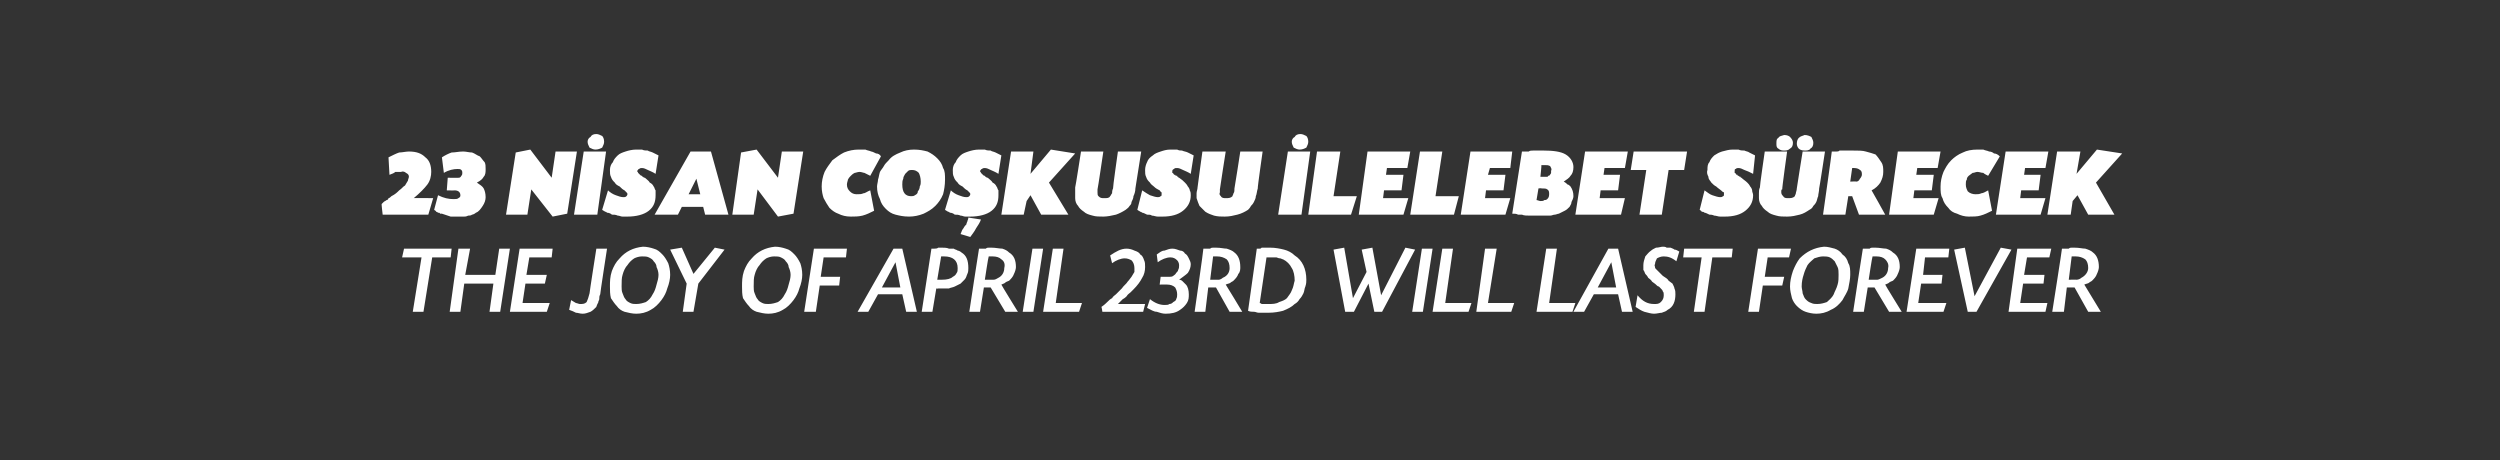
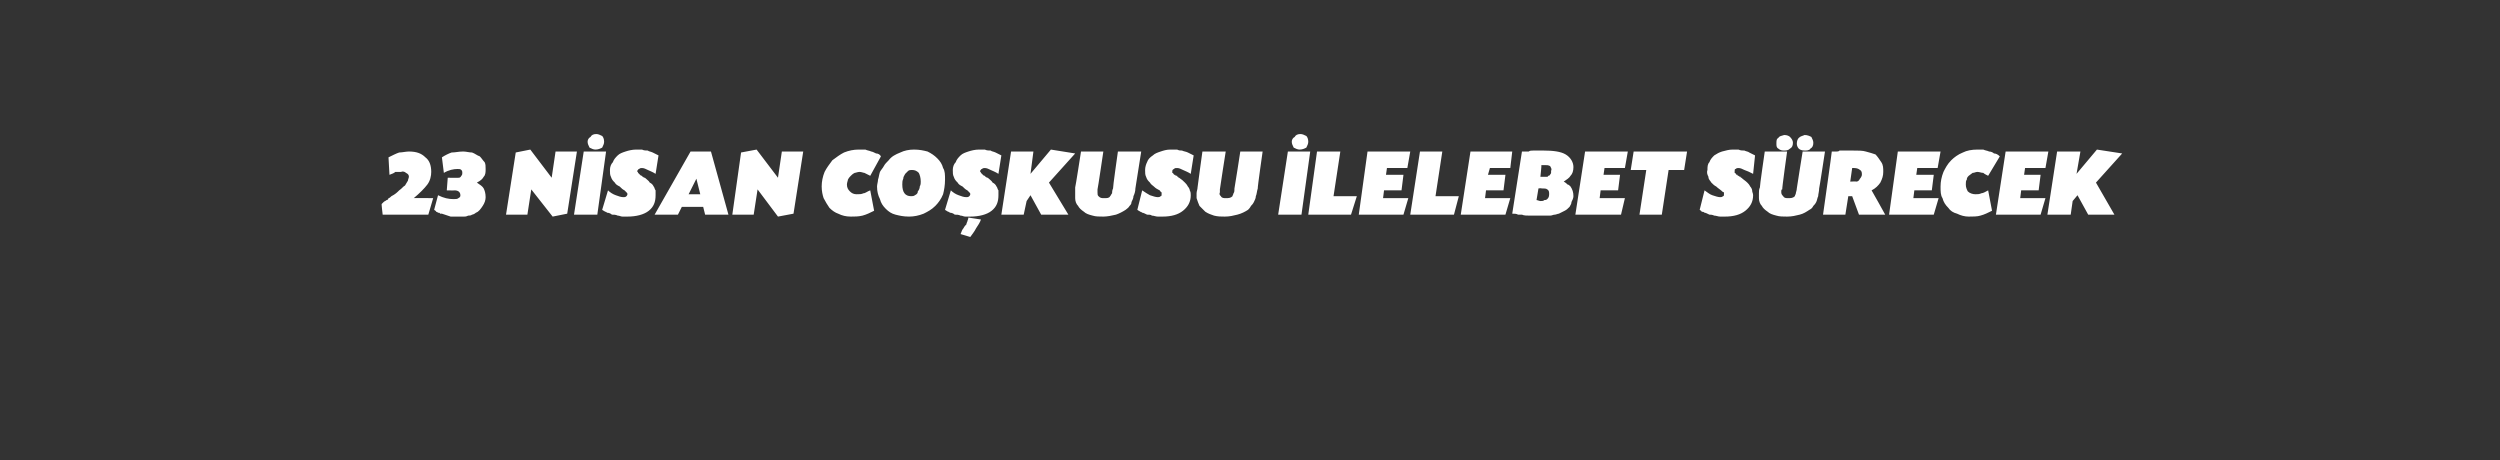
<svg xmlns="http://www.w3.org/2000/svg" version="1.1" width="257.4px" height="47.4px" viewBox="0 0 257.4 47.4">
  <rect x="0" y="0" width="257.4" height="47.4" fill="#333333" stroke="none" />
  <desc>23 NİSAN COŞKUSU İLELEBET SÜRECEK THE JOY OF APRIL 23RD WILL LAST forever</desc>
  <defs />
  <g id="Polygon165105">
-     <path d="M 43.6 32.1 L 42.5 32.1 L 43.4 26.5 L 41.4 26.5 L 41.6 25.6 L 46.5 25.6 L 46.4 26.5 L 44.5 26.5 L 43.6 32.1 Z M 51 28.3 L 51.4 25.6 L 52.5 25.6 L 51.5 32.1 L 50.4 32.1 L 50.8 29.2 L 47.8 29.2 L 47.4 32.1 L 46.3 32.1 L 47.2 25.6 L 48.4 25.6 L 47.9 28.3 L 51 28.3 Z M 54.2 28.3 L 56.3 28.3 L 56.1 29.2 L 54.1 29.2 L 53.8 31.2 L 56.6 31.2 L 56.3 32.1 L 52.5 32.1 L 53.5 25.6 L 56.9 25.6 L 56.8 26.5 L 54.5 26.5 L 54.2 28.3 Z M 61.8 30.3 C 61.7 30.5 61.7 30.6 61.7 30.8 C 61.7 30.9 61.6 31 61.6 31.1 C 61.6 31.2 61.5 31.3 61.5 31.3 C 61.5 31.4 61.4 31.5 61.4 31.6 C 61.2 31.8 61 32 60.8 32.1 C 60.5 32.2 60.3 32.3 60 32.3 C 59.7 32.3 59.5 32.2 59.3 32.2 C 59.1 32.1 58.9 32 58.6 31.9 C 58.6 31.9 58.8 30.9 58.8 30.9 C 59 31 59.1 31.1 59.3 31.2 C 59.4 31.2 59.6 31.3 59.7 31.3 C 60 31.3 60.2 31.3 60.4 31.1 C 60.5 30.9 60.6 30.6 60.7 30.2 C 60.68 30.19 61.4 25.6 61.4 25.6 L 62.5 25.6 C 62.5 25.6 61.77 30.32 61.8 30.3 Z M 63.8 26.6 C 64.4 25.9 65.2 25.5 66.2 25.4 C 66.6 25.4 67 25.5 67.3 25.6 C 67.7 25.7 67.9 25.9 68.2 26.2 C 68.4 26.4 68.6 26.7 68.8 27.1 C 68.9 27.4 69 27.8 69 28.3 C 69 28.7 68.9 29.2 68.7 29.7 C 68.6 30.1 68.4 30.5 68.1 30.9 C 67.8 31.3 67.4 31.7 67 31.9 C 66.5 32.2 66 32.3 65.5 32.3 C 65.1 32.3 64.7 32.2 64.3 32.1 C 64 32 63.7 31.8 63.5 31.5 C 63.3 31.3 63.1 31 62.9 30.7 C 62.8 30.3 62.8 29.9 62.8 29.5 C 62.8 29 62.8 28.5 63 27.9 C 63.2 27.4 63.4 27 63.8 26.6 C 63.8 26.6 63.8 26.6 63.8 26.6 Z M 66.1 26.4 C 65.8 26.4 65.5 26.5 65.3 26.6 C 65 26.8 64.8 27 64.6 27.3 C 64.4 27.5 64.2 27.9 64.1 28.3 C 64 28.6 64 29 64 29.5 C 64 29.7 64 30 64.1 30.2 C 64.2 30.5 64.3 30.7 64.4 30.8 C 64.5 31 64.7 31.1 64.9 31.2 C 65.1 31.3 65.3 31.3 65.5 31.3 C 65.9 31.3 66.2 31.2 66.5 31.1 C 66.8 30.9 67 30.7 67.2 30.3 C 67.4 30 67.5 29.7 67.6 29.3 C 67.7 29 67.8 28.6 67.8 28.3 C 67.8 28 67.7 27.7 67.6 27.5 C 67.6 27.3 67.5 27.1 67.3 26.9 C 67.2 26.7 67 26.6 66.8 26.5 C 66.6 26.4 66.4 26.4 66.1 26.4 Z M 73.6 25.5 L 74.6 25.7 L 71.9 29.2 L 71.4 32.1 L 70.3 32.1 L 70.7 29.2 L 69 25.7 L 70.2 25.5 L 71.4 28.2 L 73.6 25.5 Z M 77.4 26.6 C 78 25.9 78.8 25.5 79.8 25.4 C 80.2 25.4 80.6 25.5 80.9 25.6 C 81.3 25.7 81.5 25.9 81.8 26.2 C 82 26.4 82.2 26.7 82.4 27.1 C 82.5 27.4 82.6 27.8 82.6 28.3 C 82.6 28.7 82.5 29.2 82.3 29.7 C 82.2 30.1 82 30.5 81.7 30.9 C 81.4 31.3 81 31.7 80.6 31.9 C 80.1 32.2 79.6 32.3 79.1 32.3 C 78.7 32.3 78.3 32.2 77.9 32.1 C 77.6 32 77.3 31.8 77.1 31.5 C 76.9 31.3 76.7 31 76.5 30.7 C 76.4 30.3 76.4 29.9 76.4 29.5 C 76.4 29 76.4 28.5 76.6 27.9 C 76.8 27.4 77 27 77.4 26.6 C 77.4 26.6 77.4 26.6 77.4 26.6 Z M 79.7 26.4 C 79.4 26.4 79.1 26.5 78.9 26.6 C 78.6 26.8 78.4 27 78.2 27.3 C 78 27.5 77.8 27.9 77.7 28.3 C 77.6 28.6 77.6 29 77.6 29.5 C 77.6 29.7 77.6 30 77.7 30.2 C 77.8 30.5 77.9 30.7 78 30.8 C 78.1 31 78.3 31.1 78.5 31.2 C 78.7 31.3 78.9 31.3 79.1 31.3 C 79.5 31.3 79.8 31.2 80.1 31.1 C 80.4 30.9 80.6 30.7 80.8 30.3 C 81 30 81.1 29.7 81.2 29.3 C 81.3 29 81.4 28.6 81.4 28.3 C 81.4 28 81.3 27.7 81.2 27.5 C 81.2 27.3 81.1 27.1 80.9 26.9 C 80.8 26.7 80.6 26.6 80.4 26.5 C 80.2 26.4 80 26.4 79.7 26.4 Z M 84.5 28.5 L 86.5 28.5 L 86.4 29.4 L 84.4 29.4 L 84 32.1 L 82.8 32.1 L 83.8 25.6 L 87.2 25.6 L 87.1 26.5 L 84.8 26.5 L 84.5 28.5 Z M 90.4 30.3 L 89.4 32.1 L 88.3 32.1 L 92 25.6 L 92.9 25.6 L 94.4 32.1 L 93.3 32.1 L 92.9 30.3 L 90.4 30.3 Z M 92.2 27 L 90.8 29.6 L 92.7 29.6 L 92.2 27 Z M 95.9 25.6 C 96 25.6 96.1 25.6 96.2 25.6 C 96.3 25.6 96.5 25.6 96.6 25.5 C 96.8 25.5 96.9 25.5 97 25.5 C 97.2 25.5 97.5 25.5 97.7 25.6 C 97.9 25.6 98 25.6 98.2 25.6 C 98.3 25.7 98.5 25.7 98.6 25.8 C 98.7 25.8 98.9 25.9 99 26 C 99.5 26.3 99.7 26.8 99.7 27.6 C 99.7 27.8 99.7 28 99.6 28.2 C 99.5 28.4 99.5 28.6 99.3 28.8 C 99.2 28.9 99 29.1 98.9 29.2 C 98.7 29.3 98.5 29.4 98.3 29.5 C 98.1 29.6 97.9 29.6 97.7 29.7 C 97.5 29.7 97.3 29.7 97.1 29.7 C 97.1 29.7 97 29.7 96.9 29.7 C 96.8 29.7 96.7 29.7 96.6 29.7 C 96.57 29.74 96.4 29.7 96.4 29.7 L 96 32.1 L 94.9 32.1 C 94.9 32.1 95.9 25.61 95.9 25.6 Z M 96.5 28.8 C 96.6 28.8 96.6 28.8 96.7 28.8 C 96.7 28.8 96.7 28.8 96.8 28.8 C 96.8 28.8 96.8 28.8 96.9 28.8 C 96.9 28.8 97 28.8 97 28.8 C 97.5 28.8 97.9 28.7 98.1 28.5 C 98.3 28.4 98.4 28.3 98.5 28.1 C 98.6 28 98.6 27.8 98.6 27.6 C 98.6 26.8 98.1 26.4 97.2 26.4 C 97.2 26.4 97.1 26.4 97.1 26.4 C 97 26.4 96.9 26.4 96.9 26.4 C 96.9 26.4 96.5 28.8 96.5 28.8 Z M 100.8 25.6 C 100.9 25.6 101 25.6 101.2 25.6 C 101.3 25.6 101.4 25.6 101.5 25.6 C 101.6 25.5 101.7 25.5 101.8 25.5 C 101.9 25.5 102 25.5 102.1 25.5 C 102.5 25.5 102.9 25.6 103.2 25.6 C 103.5 25.7 103.7 25.8 103.9 26 C 104.4 26.3 104.6 26.8 104.6 27.5 C 104.6 27.7 104.5 28 104.4 28.2 C 104.3 28.5 104.1 28.7 103.9 28.9 C 103.7 29 103.6 29 103.5 29.1 C 103.4 29.2 103.3 29.2 103.1 29.3 C 103.07 29.3 104.8 32.1 104.8 32.1 L 103.5 32.1 L 102 29.6 L 101.3 29.6 L 100.9 32.1 L 99.8 32.1 C 99.8 32.1 100.78 25.61 100.8 25.6 Z M 101.4 28.8 C 101.4 28.8 102.3 28.79 102.3 28.8 C 102.5 28.8 102.6 28.7 102.8 28.6 C 103.2 28.4 103.4 28 103.4 27.6 C 103.5 27.2 103.4 26.9 103.1 26.7 C 102.9 26.5 102.6 26.4 102.2 26.4 C 102.1 26.4 102.1 26.4 102 26.4 C 101.9 26.4 101.8 26.4 101.8 26.4 C 101.76 26.4 101.4 28.8 101.4 28.8 Z M 106.4 32.1 L 105.3 32.1 L 106.3 25.6 L 107.4 25.6 L 106.4 32.1 Z M 108.7 31.2 L 111.4 31.2 L 111.1 32.1 L 107.4 32.1 L 108.4 25.6 L 109.5 25.6 L 108.7 31.2 Z M 117.7 32.1 L 113.5 32.1 C 113.5 32.1 113.43 31.6 113.4 31.6 C 113.7 31.4 113.9 31.2 114 31.1 C 114.2 30.9 114.3 30.8 114.5 30.7 C 114.6 30.5 114.8 30.4 114.9 30.3 C 115.1 30.1 115.3 29.9 115.5 29.7 C 115.7 29.4 116 29.2 116.1 29 C 116.3 28.8 116.4 28.6 116.5 28.5 C 116.6 28.3 116.7 28.2 116.8 28 C 116.8 27.9 116.8 27.7 116.8 27.6 C 116.8 27.3 116.7 27 116.5 26.8 C 116.3 26.7 116.1 26.6 115.8 26.6 C 115.4 26.6 114.9 26.8 114.5 27.1 C 114.5 27.1 114.3 26.3 114.3 26.3 C 114.9 25.9 115.4 25.6 116 25.6 C 116.3 25.6 116.6 25.7 116.8 25.8 C 117.1 25.9 117.3 26 117.4 26.2 C 117.6 26.3 117.7 26.5 117.8 26.8 C 117.9 27 117.9 27.2 117.9 27.5 C 117.9 27.9 117.8 28.3 117.6 28.6 C 117.4 29 117.1 29.4 116.7 29.8 C 116.6 29.9 116.5 30 116.4 30.1 C 116.3 30.2 116.1 30.3 116 30.5 C 115.9 30.6 115.8 30.7 115.6 30.8 C 115.4 31 115.3 31.1 115.1 31.3 C 115.05 31.3 117.9 31.3 117.9 31.3 L 117.7 32.1 Z M 120.4 28.5 C 120.5 28.5 120.7 28.5 120.8 28.4 C 120.9 28.3 121 28.3 121.1 28.1 C 121.2 28 121.3 27.9 121.3 27.8 C 121.4 27.6 121.4 27.5 121.4 27.3 C 121.4 27.1 121.3 26.9 121.2 26.8 C 121 26.6 120.8 26.5 120.5 26.5 C 120.1 26.5 119.6 26.7 119.2 27 C 119.2 27 119.1 26.2 119.1 26.2 C 119.4 26 119.6 25.8 119.9 25.8 C 120.2 25.7 120.4 25.6 120.7 25.6 C 121 25.6 121.2 25.7 121.5 25.8 C 121.7 25.8 121.9 25.9 122 26.1 C 122.2 26.2 122.3 26.4 122.4 26.6 C 122.5 26.8 122.6 27 122.6 27.2 C 122.6 27.5 122.5 27.8 122.3 28.1 C 122.1 28.3 121.8 28.5 121.4 28.8 C 121.6 28.8 121.7 28.9 121.8 29 C 121.9 29.1 122 29.2 122.1 29.3 C 122.3 29.5 122.4 29.9 122.4 30.3 C 122.4 30.6 122.4 30.9 122.2 31.2 C 122 31.5 121.8 31.7 121.5 31.9 C 121.1 32.2 120.6 32.3 120 32.3 C 119.7 32.3 119.4 32.2 119.1 32.1 C 118.8 32.1 118.5 31.9 118.1 31.7 C 118.1 31.7 118.4 30.8 118.4 30.8 C 118.9 31.2 119.4 31.4 119.9 31.4 C 120.1 31.4 120.3 31.4 120.4 31.3 C 120.6 31.3 120.7 31.2 120.8 31.1 C 121 31 121.1 30.9 121.1 30.8 C 121.2 30.6 121.2 30.5 121.2 30.3 C 121.2 30 121.1 29.8 121 29.6 C 120.8 29.4 120.5 29.3 120.2 29.3 C 120.24 29.29 119.4 29.3 119.4 29.3 L 119.5 28.5 C 119.5 28.5 120.4 28.5 120.4 28.5 Z M 123.9 25.6 C 124.1 25.6 124.2 25.6 124.3 25.6 C 124.4 25.6 124.5 25.6 124.6 25.6 C 124.7 25.5 124.8 25.5 124.9 25.5 C 125 25.5 125.1 25.5 125.2 25.5 C 125.7 25.5 126 25.6 126.3 25.6 C 126.6 25.7 126.9 25.8 127.1 26 C 127.5 26.3 127.7 26.8 127.7 27.5 C 127.7 27.7 127.7 28 127.5 28.2 C 127.4 28.5 127.2 28.7 127 28.9 C 126.9 29 126.8 29 126.7 29.1 C 126.6 29.2 126.4 29.2 126.2 29.3 C 126.22 29.3 127.9 32.1 127.9 32.1 L 126.6 32.1 L 125.2 29.6 L 124.4 29.6 L 124.1 32.1 L 123 32.1 C 123 32.1 123.93 25.61 123.9 25.6 Z M 124.6 28.8 C 124.6 28.8 125.45 28.79 125.5 28.8 C 125.6 28.8 125.8 28.7 125.9 28.6 C 126.4 28.4 126.6 28 126.6 27.6 C 126.6 27.2 126.5 26.9 126.3 26.7 C 126 26.5 125.7 26.4 125.3 26.4 C 125.3 26.4 125.2 26.4 125.1 26.4 C 125.1 26.4 125 26.4 124.9 26.4 C 124.91 26.4 124.6 28.8 124.6 28.8 Z M 129.4 25.6 C 129.5 25.6 129.6 25.6 129.7 25.6 C 129.8 25.6 129.8 25.6 129.9 25.5 C 130 25.5 130.1 25.5 130.2 25.5 C 130.3 25.5 130.4 25.5 130.5 25.5 C 130.5 25.5 130.8 25.5 130.8 25.5 C 131.3 25.5 131.8 25.6 132.2 25.7 C 132.6 25.8 133 26 133.3 26.3 C 134.1 26.8 134.5 27.7 134.5 28.8 C 134.5 29 134.5 29.2 134.4 29.5 C 134.3 29.7 134.3 30 134.2 30.2 C 134.1 30.4 134 30.6 133.8 30.8 C 133.7 31 133.5 31.2 133.3 31.3 C 133 31.6 132.6 31.8 132.1 32 C 131.7 32.1 131.2 32.2 130.6 32.2 C 130.4 32.2 130.2 32.2 130 32.2 C 129.9 32.2 129.7 32.2 129.6 32.2 C 129.4 32.2 129.3 32.1 129.1 32.1 C 128.9 32.1 128.7 32.1 128.5 32 C 128.5 32 129.4 25.6 129.4 25.6 Z M 129.7 31.2 C 129.8 31.2 129.9 31.3 129.9 31.3 C 130 31.3 130.1 31.3 130.1 31.3 C 130.2 31.3 130.3 31.3 130.4 31.3 C 130.4 31.3 130.5 31.3 130.6 31.3 C 131 31.3 131.4 31.3 131.7 31.1 C 132 31 132.3 30.9 132.5 30.7 C 132.7 30.4 132.9 30.2 133 29.9 C 133.2 29.5 133.2 29.2 133.3 28.9 C 133.3 28.4 133.2 27.9 133 27.6 C 132.8 27.2 132.5 26.9 132.1 26.7 C 132 26.7 131.9 26.6 131.8 26.6 C 131.6 26.6 131.5 26.5 131.4 26.5 C 131.2 26.5 131.1 26.5 130.9 26.5 C 130.8 26.5 130.6 26.5 130.4 26.5 C 130.4 26.5 129.7 31.2 129.7 31.2 Z M 144.7 25.5 L 145.7 25.7 L 142.3 32.1 L 141.5 32.1 L 140.9 29.2 L 139.4 32.1 L 138.5 32.1 L 137.3 25.7 L 138.4 25.5 L 139.3 30.7 L 140.7 28 L 140.2 25.7 L 141.3 25.5 L 142.2 30.4 L 144.7 25.5 Z M 146.5 32.1 L 145.4 32.1 L 146.4 25.6 L 147.5 25.6 L 146.5 32.1 Z M 148.8 31.2 L 151.5 31.2 L 151.2 32.1 L 147.5 32.1 L 148.5 25.6 L 149.6 25.6 L 148.8 31.2 Z M 153.2 31.2 L 155.9 31.2 L 155.6 32.1 L 152 32.1 L 152.9 25.6 L 154.1 25.6 L 153.2 31.2 Z M 159.5 31.2 L 162.2 31.2 L 161.9 32.1 L 158.2 32.1 L 159.2 25.6 L 160.3 25.6 L 159.5 31.2 Z M 164.1 30.3 L 163.1 32.1 L 162 32.1 L 165.6 25.6 L 166.6 25.6 L 168.1 32.1 L 167 32.1 L 166.6 30.3 L 164.1 30.3 Z M 165.9 27 L 164.5 29.6 L 166.4 29.6 L 165.9 27 Z M 172.6 26.9 C 172.1 26.5 171.7 26.4 171.3 26.4 C 171 26.4 170.8 26.5 170.6 26.6 C 170.5 26.8 170.4 27 170.4 27.2 C 170.3 27.3 170.4 27.4 170.4 27.5 C 170.4 27.6 170.4 27.6 170.5 27.7 C 170.6 27.8 170.7 27.9 170.8 28 C 170.9 28.1 171 28.2 171.2 28.4 C 171.5 28.6 171.7 28.7 171.8 28.9 C 171.9 29 172.1 29.1 172.2 29.2 C 172.3 29.4 172.4 29.6 172.4 29.7 C 172.5 29.9 172.5 30.1 172.5 30.3 C 172.5 31 172.3 31.6 171.7 31.9 C 171.5 32.1 171.3 32.1 171.1 32.2 C 170.9 32.2 170.6 32.3 170.3 32.3 C 170 32.3 169.7 32.2 169.3 32.1 C 169 32 168.7 31.8 168.4 31.6 C 168.4 31.6 168.6 30.4 168.6 30.4 C 169.1 31 169.6 31.3 170.3 31.3 C 170.6 31.3 170.8 31.3 171 31.1 C 171.2 30.9 171.3 30.7 171.3 30.4 C 171.3 30.2 171.3 30.1 171.2 30 C 171.2 29.9 171.1 29.8 170.9 29.6 C 170.9 29.6 170.9 29.6 170.9 29.6 C 170.9 29.6 170.9 29.6 170.8 29.5 C 170.8 29.5 170.7 29.5 170.6 29.4 C 170.5 29.3 170.4 29.2 170.1 29 C 170 28.8 169.8 28.7 169.7 28.6 C 169.6 28.4 169.5 28.3 169.4 28.2 C 169.3 28 169.3 27.9 169.2 27.8 C 169.2 27.6 169.2 27.4 169.2 27.3 C 169.2 27 169.3 26.7 169.4 26.4 C 169.6 26.2 169.7 26 170 25.8 C 170.1 25.7 170.3 25.6 170.5 25.5 C 170.8 25.5 171 25.4 171.2 25.4 C 171.3 25.4 171.5 25.4 171.6 25.5 C 171.8 25.5 171.9 25.5 172 25.5 C 172.2 25.6 172.3 25.6 172.4 25.7 C 172.6 25.7 172.7 25.8 172.9 25.9 C 172.9 25.9 172.6 26.9 172.6 26.9 Z M 175.5 32.1 L 174.4 32.1 L 175.2 26.5 L 173.3 26.5 L 173.4 25.6 L 178.4 25.6 L 178.3 26.5 L 176.3 26.5 L 175.5 32.1 Z M 181.7 28.5 L 183.7 28.5 L 183.5 29.4 L 181.5 29.4 L 181.1 32.1 L 180 32.1 L 181 25.6 L 184.4 25.6 L 184.2 26.5 L 182 26.5 L 181.7 28.5 Z M 185.3 26.6 C 186 25.9 186.8 25.5 187.8 25.4 C 188.2 25.4 188.5 25.5 188.9 25.6 C 189.2 25.7 189.5 25.9 189.7 26.2 C 190 26.4 190.2 26.7 190.3 27.1 C 190.5 27.4 190.5 27.8 190.5 28.3 C 190.5 28.7 190.4 29.2 190.3 29.7 C 190.2 30.1 189.9 30.5 189.7 30.9 C 189.4 31.3 189 31.7 188.5 31.9 C 188 32.2 187.5 32.3 187 32.3 C 186.6 32.3 186.2 32.2 185.9 32.1 C 185.6 32 185.3 31.8 185 31.5 C 184.8 31.3 184.6 31 184.5 30.7 C 184.4 30.3 184.3 29.9 184.3 29.5 C 184.3 29 184.4 28.5 184.6 27.9 C 184.8 27.4 185 27 185.3 26.6 C 185.3 26.6 185.3 26.6 185.3 26.6 Z M 187.7 26.4 C 187.4 26.4 187.1 26.5 186.8 26.6 C 186.6 26.8 186.3 27 186.1 27.3 C 186 27.5 185.8 27.9 185.7 28.3 C 185.6 28.6 185.5 29 185.5 29.5 C 185.5 29.7 185.6 30 185.6 30.2 C 185.7 30.5 185.8 30.7 185.9 30.8 C 186.1 31 186.2 31.1 186.5 31.2 C 186.7 31.3 186.9 31.3 187.1 31.3 C 187.5 31.3 187.8 31.2 188.1 31.1 C 188.3 30.9 188.6 30.7 188.8 30.3 C 188.9 30 189.1 29.7 189.2 29.3 C 189.3 29 189.3 28.6 189.3 28.3 C 189.3 28 189.3 27.7 189.2 27.5 C 189.1 27.3 189 27.1 188.9 26.9 C 188.7 26.7 188.6 26.6 188.4 26.5 C 188.2 26.4 187.9 26.4 187.7 26.4 Z M 191.8 25.6 C 191.9 25.6 192 25.6 192.2 25.6 C 192.3 25.6 192.4 25.6 192.5 25.6 C 192.6 25.5 192.7 25.5 192.8 25.5 C 192.9 25.5 193 25.5 193.1 25.5 C 193.5 25.5 193.9 25.6 194.2 25.6 C 194.5 25.7 194.7 25.8 194.9 26 C 195.4 26.3 195.6 26.8 195.6 27.5 C 195.6 27.7 195.5 28 195.4 28.2 C 195.3 28.5 195.1 28.7 194.9 28.9 C 194.7 29 194.6 29 194.5 29.1 C 194.4 29.2 194.3 29.2 194.1 29.3 C 194.07 29.3 195.8 32.1 195.8 32.1 L 194.5 32.1 L 193 29.6 L 192.3 29.6 L 191.9 32.1 L 190.8 32.1 C 190.8 32.1 191.78 25.61 191.8 25.6 Z M 192.4 28.8 C 192.4 28.8 193.3 28.79 193.3 28.8 C 193.4 28.8 193.6 28.7 193.8 28.6 C 194.2 28.4 194.4 28 194.4 27.6 C 194.5 27.2 194.3 26.9 194.1 26.7 C 193.9 26.5 193.6 26.4 193.2 26.4 C 193.1 26.4 193.1 26.4 193 26.4 C 192.9 26.4 192.8 26.4 192.8 26.4 C 192.76 26.4 192.4 28.8 192.4 28.8 Z M 198 28.3 L 200 28.3 L 199.9 29.2 L 197.8 29.2 L 197.5 31.2 L 200.4 31.2 L 200.1 32.1 L 196.3 32.1 L 197.3 25.6 L 200.7 25.6 L 200.6 26.5 L 198.2 26.5 L 198 28.3 Z M 206 25.5 L 207.1 25.7 L 203.5 32.1 L 202.6 32.1 L 201.2 25.7 L 202.3 25.5 L 203.3 30.5 L 206 25.5 Z M 208.4 28.3 L 210.5 28.3 L 210.4 29.2 L 208.3 29.2 L 208 31.2 L 210.8 31.2 L 210.6 32.1 L 206.8 32.1 L 207.7 25.6 L 211.2 25.6 L 211 26.5 L 208.7 26.5 L 208.4 28.3 Z M 212.3 25.6 C 212.5 25.6 212.6 25.6 212.7 25.6 C 212.8 25.6 212.9 25.6 213 25.6 C 213.1 25.5 213.2 25.5 213.3 25.5 C 213.4 25.5 213.5 25.5 213.6 25.5 C 214.1 25.5 214.4 25.6 214.7 25.6 C 215 25.7 215.3 25.8 215.5 26 C 215.9 26.3 216.1 26.8 216.1 27.5 C 216.1 27.7 216 28 215.9 28.2 C 215.8 28.5 215.6 28.7 215.4 28.9 C 215.3 29 215.2 29 215.1 29.1 C 215 29.2 214.8 29.2 214.6 29.3 C 214.61 29.3 216.3 32.1 216.3 32.1 L 215 32.1 L 213.6 29.6 L 212.8 29.6 L 212.5 32.1 L 211.3 32.1 C 211.3 32.1 212.32 25.61 212.3 25.6 Z M 213 28.8 C 213 28.8 213.84 28.79 213.8 28.8 C 214 28.8 214.2 28.7 214.3 28.6 C 214.7 28.4 215 28 215 27.6 C 215 27.2 214.9 26.9 214.7 26.7 C 214.4 26.5 214.1 26.4 213.7 26.4 C 213.7 26.4 213.6 26.4 213.5 26.4 C 213.5 26.4 213.4 26.4 213.3 26.4 C 213.3 26.4 213 28.8 213 28.8 Z " stroke="none" fill="#fff" />
-   </g>
+     </g>
  <g id="Polygon165104">
    <path d="M 44.1 22.1 L 39.4 22.1 C 39.4 22.1 39.26 20.96 39.3 21 C 39.4 20.9 39.5 20.8 39.5 20.8 C 39.6 20.7 39.7 20.7 39.8 20.6 C 39.9 20.6 40 20.5 40 20.4 C 40.1 20.4 40.2 20.3 40.3 20.2 C 40.7 20 40.9 19.8 41.1 19.6 C 41.4 19.4 41.5 19.2 41.7 19.1 C 41.8 18.9 41.9 18.8 42 18.6 C 42 18.5 42.1 18.3 42.1 18.2 C 42.1 18 42 17.9 41.8 17.8 C 41.7 17.7 41.5 17.6 41.3 17.7 C 41.1 17.7 40.9 17.7 40.7 17.7 C 40.6 17.8 40.4 17.9 40.1 18 C 40.1 18 40 16.2 40 16.2 C 40.4 16 40.8 15.8 41.1 15.7 C 41.4 15.7 41.8 15.6 42.1 15.6 C 42.9 15.6 43.4 15.8 43.8 16.2 C 44.2 16.5 44.4 17 44.4 17.7 C 44.4 18.1 44.3 18.6 44 19 C 43.7 19.4 43.2 19.9 42.6 20.4 C 42.56 20.38 44.6 20.4 44.6 20.4 L 44.1 22.1 Z M 47.2 18.3 C 47.3 18.3 47.4 18.3 47.5 18.1 C 47.6 18 47.6 17.9 47.6 17.8 C 47.6 17.7 47.6 17.6 47.5 17.5 C 47.4 17.4 47.3 17.4 47.1 17.4 C 46.7 17.4 46.2 17.5 45.7 17.8 C 45.7 17.8 45.5 16.2 45.5 16.2 C 45.8 16 46.2 15.8 46.5 15.7 C 46.9 15.7 47.2 15.6 47.7 15.6 C 48 15.6 48.3 15.7 48.6 15.7 C 48.9 15.8 49.1 16 49.4 16.1 C 49.6 16.3 49.7 16.5 49.9 16.7 C 50 16.9 50 17.1 50 17.4 C 50 17.7 50 18 49.8 18.2 C 49.7 18.4 49.5 18.6 49.1 18.8 C 49.4 19 49.7 19.2 49.8 19.4 C 49.9 19.6 50 19.9 50 20.3 C 50 20.6 49.9 20.9 49.7 21.2 C 49.5 21.5 49.3 21.8 49 21.9 C 48.9 22 48.7 22.1 48.6 22.1 C 48.5 22.2 48.3 22.2 48.2 22.2 C 48 22.3 47.9 22.3 47.8 22.3 C 47.6 22.3 47.5 22.3 47.3 22.3 C 47 22.3 46.7 22.3 46.4 22.3 C 46.1 22.2 45.8 22.1 45.5 22 C 45.4 22 45.4 22 45.3 22 C 45.3 21.9 45.2 21.9 45.1 21.9 C 45.1 21.9 45 21.8 44.9 21.8 C 44.9 21.7 44.8 21.7 44.7 21.6 C 44.7 21.6 45.1 20.1 45.1 20.1 C 45.7 20.4 46.2 20.5 46.7 20.5 C 46.9 20.5 47.1 20.5 47.2 20.4 C 47.4 20.3 47.4 20.2 47.4 20.1 C 47.4 19.8 47.2 19.6 46.8 19.6 C 46.82 19.62 46 19.6 46 19.6 L 46.1 18.3 C 46.1 18.3 47.24 18.32 47.2 18.3 Z M 56.8 18.3 L 57.2 15.6 L 59.4 15.6 L 58.4 22 L 56.9 22.3 L 54.7 19.5 L 54.3 22.1 L 52.1 22.1 L 53.1 15.7 L 54.6 15.4 L 56.8 18.3 Z M 61.4 13.8 C 61.6 13.8 61.8 13.9 62 14 C 62.1 14.1 62.2 14.3 62.2 14.6 C 62.2 14.8 62.1 15 62 15.2 C 61.8 15.3 61.6 15.4 61.3 15.4 C 61.1 15.4 60.9 15.3 60.7 15.2 C 60.6 15 60.5 14.8 60.5 14.6 C 60.5 14.4 60.6 14.2 60.8 14.1 C 60.9 13.9 61.1 13.8 61.4 13.8 Z M 61.5 22.1 L 59.1 22.1 L 60.1 15.6 L 62.4 15.6 L 61.5 22.1 Z M 67.5 17.9 C 67.2 17.7 66.9 17.6 66.7 17.5 C 66.5 17.4 66.3 17.3 66.1 17.3 C 66 17.3 65.9 17.3 65.8 17.4 C 65.7 17.4 65.7 17.5 65.6 17.6 C 65.6 17.7 65.7 17.7 65.7 17.8 C 65.7 17.8 65.8 17.9 65.9 18 C 65.9 18 65.9 18 65.9 18 C 66 18.1 66 18.1 66.1 18.1 C 66.1 18.2 66.2 18.2 66.2 18.2 C 66.3 18.3 66.3 18.3 66.4 18.3 C 66.6 18.5 66.8 18.6 66.9 18.8 C 67.1 18.9 67.2 19 67.3 19.2 C 67.4 19.3 67.4 19.5 67.5 19.6 C 67.5 19.8 67.5 19.9 67.5 20.1 C 67.5 20.8 67.3 21.3 66.8 21.7 C 66.3 22.1 65.5 22.3 64.6 22.3 C 64.5 22.3 64.3 22.3 64.1 22.3 C 63.9 22.3 63.8 22.2 63.6 22.2 C 63.4 22.1 63.2 22.1 63 22.1 C 62.9 22 62.7 21.9 62.5 21.9 C 62.4 21.8 62.4 21.8 62.3 21.8 C 62.2 21.7 62.1 21.7 62 21.6 C 62 21.6 62.6 19.6 62.6 19.6 C 62.8 19.8 63.1 20 63.4 20.1 C 63.7 20.2 63.9 20.3 64.2 20.3 C 64.3 20.3 64.4 20.3 64.5 20.2 C 64.5 20.2 64.6 20.1 64.6 20 C 64.6 19.9 64.6 19.9 64.5 19.8 C 64.5 19.8 64.4 19.7 64.3 19.6 C 64.1 19.5 64 19.4 63.8 19.2 C 63.6 19.1 63.4 19 63.3 18.8 C 63.1 18.6 63 18.5 62.9 18.2 C 62.8 18 62.8 17.8 62.8 17.5 C 62.8 17.2 62.9 16.9 63.1 16.7 C 63.2 16.4 63.4 16.2 63.6 16 C 63.8 15.8 64.1 15.7 64.4 15.6 C 64.7 15.5 65.1 15.4 65.5 15.4 C 65.7 15.4 65.9 15.4 66.1 15.4 C 66.3 15.5 66.5 15.5 66.7 15.5 C 66.8 15.6 67 15.6 67.2 15.7 C 67.4 15.8 67.6 15.9 67.8 16 C 67.8 16 67.5 17.9 67.5 17.9 Z M 70.2 21.3 L 69.8 22.1 L 67.4 22.1 L 71.1 15.6 L 73.2 15.6 L 75 22.1 L 72.6 22.1 L 72.4 21.3 L 70.2 21.3 Z M 71.7 18.4 L 70.9 20 L 72.1 20 L 71.7 18.4 Z M 80.1 18.3 L 80.5 15.6 L 82.7 15.6 L 81.7 22 L 80.1 22.3 L 78 19.5 L 77.6 22.1 L 75.4 22.1 L 76.3 15.7 L 77.9 15.4 L 80.1 18.3 Z M 89.6 18.1 C 89.4 18 89.2 17.9 89 17.8 C 88.9 17.8 88.7 17.7 88.5 17.7 C 88.3 17.7 88.1 17.8 88 17.8 C 87.8 17.9 87.7 18 87.6 18.1 C 87.5 18.2 87.4 18.3 87.3 18.5 C 87.3 18.6 87.2 18.8 87.2 19 C 87.2 19.3 87.3 19.5 87.5 19.7 C 87.7 19.9 87.9 20 88.2 20 C 88.5 20 88.7 20 88.9 19.9 C 89.1 19.9 89.3 19.7 89.6 19.6 C 89.6 19.6 90 21.7 90 21.7 C 89.6 21.9 89.2 22.1 88.8 22.2 C 88.4 22.3 88 22.3 87.6 22.3 C 87.1 22.3 86.7 22.2 86.3 22 C 86 21.9 85.7 21.7 85.4 21.4 C 85.2 21.1 85 20.8 84.8 20.4 C 84.7 20.1 84.6 19.7 84.6 19.2 C 84.6 18.7 84.7 18.2 84.9 17.7 C 85.1 17.3 85.4 16.9 85.7 16.5 C 86.1 16.2 86.5 15.9 86.9 15.7 C 87.4 15.5 87.9 15.4 88.4 15.4 C 88.7 15.4 88.9 15.4 89.1 15.4 C 89.3 15.5 89.5 15.5 89.7 15.6 C 89.8 15.6 90 15.7 90.2 15.8 C 90.4 15.8 90.6 15.9 90.7 16.1 C 90.7 16.1 89.6 18.1 89.6 18.1 Z M 94.1 15.4 C 94.7 15.4 95.1 15.5 95.5 15.6 C 95.9 15.8 96.2 16 96.5 16.3 C 96.8 16.6 97 16.9 97.1 17.3 C 97.3 17.6 97.3 18 97.3 18.5 C 97.3 19.1 97.2 19.6 97.1 20 C 96.9 20.5 96.6 20.9 96.3 21.2 C 95.9 21.6 95.5 21.8 95.1 22 C 94.6 22.2 94.1 22.3 93.6 22.3 C 93 22.3 92.6 22.2 92.2 22.1 C 91.8 22 91.5 21.8 91.2 21.5 C 90.9 21.2 90.7 20.9 90.6 20.5 C 90.4 20.1 90.3 19.7 90.3 19.2 C 90.3 19 90.4 18.7 90.4 18.5 C 90.5 18.2 90.5 18 90.6 17.7 C 90.7 17.5 90.9 17.3 91 17.1 C 91.1 16.9 91.3 16.7 91.5 16.5 C 91.8 16.1 92.2 15.9 92.7 15.7 C 93.1 15.5 93.6 15.4 94.1 15.4 Z M 93.9 17.5 C 93.8 17.5 93.6 17.5 93.5 17.6 C 93.4 17.7 93.3 17.8 93.2 17.9 C 93.1 18.1 93 18.2 93 18.4 C 92.9 18.6 92.9 18.8 92.9 19 C 92.9 19.8 93.2 20.2 93.8 20.2 C 93.9 20.2 94.1 20.2 94.2 20.1 C 94.4 20 94.5 19.9 94.5 19.7 C 94.6 19.6 94.7 19.4 94.7 19.2 C 94.8 19 94.8 18.9 94.8 18.7 C 94.8 18.3 94.7 18 94.6 17.8 C 94.4 17.6 94.2 17.5 93.9 17.5 Z M 102.8 17.9 C 102.5 17.7 102.2 17.6 102 17.5 C 101.8 17.4 101.6 17.3 101.4 17.3 C 101.3 17.3 101.2 17.3 101.1 17.4 C 101 17.4 101 17.5 100.9 17.6 C 100.9 17.7 101 17.7 101 17.8 C 101 17.8 101.1 17.9 101.2 18 C 101.2 18 101.2 18 101.2 18 C 101.3 18.1 101.3 18.1 101.4 18.1 C 101.4 18.2 101.5 18.2 101.5 18.2 C 101.6 18.3 101.6 18.3 101.7 18.3 C 101.9 18.5 102.1 18.6 102.2 18.8 C 102.4 18.9 102.5 19 102.6 19.2 C 102.7 19.3 102.7 19.5 102.8 19.6 C 102.8 19.8 102.8 19.9 102.8 20.1 C 102.8 20.8 102.6 21.3 102.1 21.7 C 101.6 22.1 100.8 22.3 99.9 22.3 C 99.8 22.3 99.6 22.3 99.4 22.3 C 99.2 22.3 99.1 22.2 98.9 22.2 C 98.7 22.1 98.5 22.1 98.3 22.1 C 98.2 22 98 21.9 97.8 21.9 C 97.7 21.8 97.7 21.8 97.6 21.8 C 97.5 21.7 97.4 21.7 97.3 21.6 C 97.3 21.6 97.9 19.6 97.9 19.6 C 98.1 19.8 98.4 20 98.7 20.1 C 99 20.2 99.2 20.3 99.5 20.3 C 99.6 20.3 99.7 20.3 99.8 20.2 C 99.8 20.2 99.9 20.1 99.9 20 C 99.9 19.9 99.9 19.9 99.8 19.8 C 99.8 19.8 99.7 19.7 99.6 19.6 C 99.4 19.5 99.3 19.4 99.1 19.2 C 98.9 19.1 98.7 19 98.6 18.8 C 98.4 18.6 98.3 18.5 98.2 18.2 C 98.1 18 98.1 17.8 98.1 17.5 C 98.1 17.2 98.2 16.9 98.4 16.7 C 98.5 16.4 98.7 16.2 98.9 16 C 99.1 15.8 99.4 15.7 99.7 15.6 C 100 15.5 100.4 15.4 100.8 15.4 C 101 15.4 101.2 15.4 101.4 15.4 C 101.6 15.5 101.8 15.5 102 15.5 C 102.1 15.6 102.3 15.6 102.5 15.7 C 102.7 15.8 102.9 15.9 103.1 16 C 103.1 16 102.8 17.9 102.8 17.9 Z M 101 22.6 C 100.9 22.9 100.7 23.2 100.5 23.5 C 100.3 23.9 100.1 24.1 99.9 24.4 C 99.9 24.4 98.9 24.1 98.9 24.1 C 99 23.8 99.1 23.6 99.2 23.5 C 99.3 23.3 99.4 23.2 99.5 23.1 C 99.5 23 99.6 22.8 99.6 22.8 C 99.6 22.7 99.7 22.6 99.7 22.4 C 99.7 22.4 101 22.6 101 22.6 Z M 106.1 17.9 L 108.2 15.4 L 110.7 15.8 L 108 18.8 L 110 22.1 L 107.2 22.1 L 106.1 20.1 L 105.7 20.7 L 105.4 22.1 L 103.1 22.1 L 104.1 15.6 L 106.4 15.6 L 106.1 17.9 Z M 113 19.5 C 113 19.5 113 19.6 113 19.7 C 113 19.7 113 19.8 113 19.8 C 113 20 113 20.1 113.1 20.2 C 113.3 20.4 113.4 20.4 113.7 20.4 C 114 20.4 114.2 20.4 114.3 20.2 C 114.4 20.1 114.4 20 114.5 19.9 C 114.5 19.8 114.5 19.6 114.6 19.4 C 114.56 19.39 115.1 15.6 115.1 15.6 L 117.5 15.6 C 117.5 15.6 116.9 19.36 116.9 19.4 C 116.9 19.7 116.8 20 116.7 20.2 C 116.7 20.4 116.6 20.6 116.5 20.8 C 116.5 21 116.4 21.1 116.3 21.2 C 116.2 21.4 116 21.5 115.9 21.6 C 115.6 21.8 115.2 22 114.9 22.1 C 114.5 22.2 114 22.3 113.6 22.3 C 113.2 22.3 112.8 22.3 112.5 22.2 C 112.1 22.1 111.8 22 111.6 21.8 C 111.3 21.6 111.1 21.4 111 21.2 C 110.8 21 110.7 20.7 110.7 20.4 C 110.7 20.3 110.7 20.1 110.7 19.9 C 110.7 19.7 110.7 19.5 110.7 19.3 C 110.73 19.29 111.3 15.6 111.3 15.6 L 113.6 15.6 C 113.6 15.6 113.03 19.47 113 19.5 Z M 122.6 17.9 C 122.3 17.7 122 17.6 121.8 17.5 C 121.6 17.4 121.4 17.3 121.2 17.3 C 121 17.3 120.9 17.3 120.9 17.4 C 120.8 17.4 120.7 17.5 120.7 17.6 C 120.7 17.7 120.7 17.7 120.7 17.8 C 120.8 17.8 120.8 17.9 120.9 18 C 121 18 121 18 121 18 C 121 18.1 121.1 18.1 121.2 18.1 C 121.2 18.2 121.2 18.2 121.3 18.2 C 121.3 18.3 121.4 18.3 121.4 18.3 C 121.7 18.5 121.8 18.6 122 18.8 C 122.1 18.9 122.2 19 122.3 19.2 C 122.4 19.3 122.5 19.5 122.5 19.6 C 122.6 19.8 122.6 19.9 122.6 20.1 C 122.6 20.8 122.3 21.3 121.8 21.7 C 121.3 22.1 120.6 22.3 119.7 22.3 C 119.5 22.3 119.4 22.3 119.2 22.3 C 119 22.3 118.8 22.2 118.6 22.2 C 118.5 22.1 118.3 22.1 118.1 22.1 C 117.9 22 117.7 21.9 117.6 21.9 C 117.5 21.8 117.4 21.8 117.4 21.8 C 117.3 21.7 117.2 21.7 117.1 21.6 C 117.1 21.6 117.6 19.6 117.6 19.6 C 117.9 19.8 118.2 20 118.4 20.1 C 118.7 20.2 119 20.3 119.2 20.3 C 119.3 20.3 119.4 20.3 119.5 20.2 C 119.6 20.2 119.6 20.1 119.6 20 C 119.6 19.9 119.6 19.9 119.6 19.8 C 119.5 19.8 119.5 19.7 119.4 19.6 C 119.2 19.5 119 19.4 118.8 19.2 C 118.7 19.1 118.5 19 118.4 18.8 C 118.2 18.6 118.1 18.5 118 18.2 C 117.9 18 117.9 17.8 117.9 17.5 C 117.9 17.2 118 16.9 118.1 16.7 C 118.2 16.4 118.4 16.2 118.7 16 C 118.9 15.8 119.2 15.7 119.5 15.6 C 119.8 15.5 120.1 15.4 120.5 15.4 C 120.8 15.4 121 15.4 121.2 15.4 C 121.4 15.5 121.5 15.5 121.7 15.5 C 121.9 15.6 122.1 15.6 122.3 15.7 C 122.5 15.8 122.7 15.9 122.9 16 C 122.9 16 122.6 17.9 122.6 17.9 Z M 125.6 19.5 C 125.6 19.5 125.6 19.6 125.6 19.7 C 125.6 19.7 125.6 19.8 125.6 19.8 C 125.5 20 125.6 20.1 125.7 20.2 C 125.8 20.4 126 20.4 126.2 20.4 C 126.5 20.4 126.7 20.4 126.9 20.2 C 126.9 20.1 127 20 127 19.9 C 127.1 19.8 127.1 19.6 127.1 19.4 C 127.12 19.39 127.7 15.6 127.7 15.6 L 130 15.6 C 130 15.6 129.46 19.36 129.5 19.4 C 129.4 19.7 129.4 20 129.3 20.2 C 129.3 20.4 129.2 20.6 129.1 20.8 C 129 21 128.9 21.1 128.8 21.2 C 128.7 21.4 128.6 21.5 128.5 21.6 C 128.2 21.8 127.8 22 127.4 22.1 C 127 22.2 126.6 22.3 126.1 22.3 C 125.7 22.3 125.4 22.3 125 22.2 C 124.7 22.1 124.4 22 124.1 21.8 C 123.9 21.6 123.7 21.4 123.5 21.2 C 123.4 21 123.3 20.7 123.2 20.4 C 123.2 20.3 123.2 20.1 123.2 19.9 C 123.2 19.7 123.3 19.5 123.3 19.3 C 123.29 19.29 123.8 15.6 123.8 15.6 L 126.2 15.6 C 126.2 15.6 125.59 19.47 125.6 19.5 Z M 133.9 13.8 C 134.1 13.8 134.3 13.9 134.5 14 C 134.6 14.1 134.7 14.3 134.7 14.6 C 134.7 14.8 134.6 15 134.5 15.2 C 134.3 15.3 134.1 15.4 133.8 15.4 C 133.6 15.4 133.4 15.3 133.2 15.2 C 133.1 15 133 14.8 133 14.6 C 133 14.4 133.1 14.2 133.3 14.1 C 133.4 13.9 133.6 13.8 133.9 13.8 Z M 134 22.1 L 131.6 22.1 L 132.6 15.6 L 134.9 15.6 L 134 22.1 Z M 137.3 20.2 L 139.7 20.2 L 139.1 22.1 L 134.7 22.1 L 135.6 15.6 L 138 15.6 L 137.3 20.2 Z M 142.7 18 L 144.5 18 L 144.3 19.6 L 142.5 19.6 L 142.4 20.4 L 145 20.4 L 144.5 22.1 L 139.9 22.1 L 140.8 15.6 L 145.2 15.6 L 144.9 17.3 L 142.8 17.3 L 142.7 18 Z M 147.8 20.2 L 150.2 20.2 L 149.7 22.1 L 145.2 22.1 L 146.2 15.6 L 148.5 15.6 L 147.8 20.2 Z M 153.2 18 L 155 18 L 154.8 19.6 L 153 19.6 L 152.9 20.4 L 155.5 20.4 L 155 22.1 L 150.4 22.1 L 151.4 15.6 L 155.7 15.6 L 155.5 17.3 L 153.4 17.3 L 153.2 18 Z M 156.7 15.6 C 156.9 15.6 157.2 15.6 157.4 15.6 C 157.5 15.5 157.7 15.5 157.9 15.5 C 158 15.5 158.2 15.5 158.4 15.5 C 158.5 15.5 158.7 15.5 158.9 15.5 C 159.9 15.5 160.7 15.6 161.2 15.9 C 161.7 16.2 162 16.7 162 17.2 C 162 17.6 161.9 17.9 161.7 18.1 C 161.6 18.3 161.3 18.5 161 18.7 C 161.2 18.8 161.3 18.9 161.4 19 C 161.5 19 161.6 19.1 161.7 19.2 C 161.9 19.5 162 19.8 162 20.2 C 162 20.4 161.9 20.6 161.8 20.8 C 161.8 21 161.7 21.1 161.6 21.3 C 161.4 21.5 161.3 21.6 161.1 21.7 C 160.9 21.8 160.7 21.9 160.5 22 C 160.4 22 160.2 22.1 160.1 22.1 C 159.9 22.1 159.8 22.2 159.6 22.2 C 159.5 22.2 159.3 22.2 159.1 22.2 C 158.9 22.2 158.6 22.2 158.4 22.2 C 158.1 22.2 157.8 22.2 157.5 22.2 C 157.2 22.2 156.9 22.2 156.7 22.1 C 156.6 22.1 156.5 22.1 156.3 22.1 C 156.1 22 156 22 155.7 22 C 155.7 22 156.7 15.6 156.7 15.6 Z M 158.6 18.2 C 158.6 18.2 159.25 18.2 159.3 18.2 C 159.3 18.2 159.4 18.2 159.4 18.1 C 159.5 18.1 159.5 18.1 159.6 18 C 159.6 17.9 159.7 17.9 159.7 17.8 C 159.7 17.7 159.7 17.6 159.7 17.6 C 159.8 17.4 159.7 17.3 159.6 17.1 C 159.4 17 159.3 17 159.1 17 C 159 17 158.9 17 158.9 17 C 158.8 17 158.8 17 158.7 17 C 158.73 17 158.6 18.2 158.6 18.2 Z M 158.2 20.6 C 158.3 20.6 158.5 20.7 158.6 20.7 C 158.8 20.7 158.9 20.7 159 20.6 C 159.1 20.6 159.2 20.6 159.3 20.5 C 159.4 20.4 159.5 20.3 159.5 20 C 159.5 19.8 159.5 19.6 159.3 19.5 C 159.2 19.4 159 19.4 158.7 19.4 C 158.73 19.36 158.4 19.4 158.4 19.4 C 158.4 19.4 158.19 20.6 158.2 20.6 Z M 165.1 18 L 166.8 18 L 166.6 19.6 L 164.8 19.6 L 164.7 20.4 L 167.3 20.4 L 166.9 22.1 L 162.2 22.1 L 163.2 15.6 L 167.6 15.6 L 167.3 17.3 L 165.2 17.3 L 165.1 18 Z M 171.1 22.1 L 168.8 22.1 L 169.5 17.5 L 167.9 17.5 L 168.2 15.6 L 173.7 15.6 L 173.4 17.5 L 171.8 17.5 L 171.1 22.1 Z M 180.5 17.9 C 180.1 17.7 179.9 17.6 179.6 17.5 C 179.4 17.4 179.2 17.3 179 17.3 C 178.9 17.3 178.8 17.3 178.7 17.4 C 178.6 17.4 178.6 17.5 178.6 17.6 C 178.6 17.7 178.6 17.7 178.6 17.8 C 178.7 17.8 178.7 17.9 178.8 18 C 178.8 18 178.9 18 178.9 18 C 178.9 18.1 178.9 18.1 179 18.1 C 179.1 18.2 179.1 18.2 179.2 18.2 C 179.2 18.3 179.3 18.3 179.3 18.3 C 179.5 18.5 179.7 18.6 179.9 18.8 C 180 18.9 180.1 19 180.2 19.2 C 180.3 19.3 180.4 19.5 180.4 19.6 C 180.4 19.8 180.5 19.9 180.5 20.1 C 180.5 20.8 180.2 21.3 179.7 21.7 C 179.2 22.1 178.5 22.3 177.6 22.3 C 177.4 22.3 177.2 22.3 177.1 22.3 C 176.9 22.3 176.7 22.2 176.5 22.2 C 176.3 22.1 176.1 22.1 176 22.1 C 175.8 22 175.6 21.9 175.5 21.9 C 175.4 21.8 175.3 21.8 175.2 21.8 C 175.2 21.7 175.1 21.7 175 21.6 C 175 21.6 175.5 19.6 175.5 19.6 C 175.8 19.8 176 20 176.3 20.1 C 176.6 20.2 176.9 20.3 177.1 20.3 C 177.2 20.3 177.3 20.3 177.4 20.2 C 177.5 20.2 177.5 20.1 177.5 20 C 177.5 19.9 177.5 19.9 177.5 19.8 C 177.4 19.8 177.3 19.7 177.2 19.6 C 177.1 19.5 176.9 19.4 176.7 19.2 C 176.5 19.1 176.4 19 176.2 18.8 C 176.1 18.6 175.9 18.5 175.9 18.2 C 175.8 18 175.7 17.8 175.8 17.5 C 175.8 17.2 175.8 16.9 176 16.7 C 176.1 16.4 176.3 16.2 176.5 16 C 176.8 15.8 177 15.7 177.3 15.6 C 177.7 15.5 178 15.4 178.4 15.4 C 178.6 15.4 178.8 15.4 179 15.4 C 179.2 15.5 179.4 15.5 179.6 15.5 C 179.8 15.6 180 15.6 180.1 15.7 C 180.3 15.8 180.5 15.9 180.7 16 C 180.7 16 180.5 17.9 180.5 17.9 Z M 183.5 19.5 C 183.4 19.5 183.4 19.6 183.4 19.7 C 183.4 19.7 183.4 19.8 183.4 19.8 C 183.4 20 183.5 20.1 183.6 20.2 C 183.7 20.4 183.9 20.4 184.1 20.4 C 184.4 20.4 184.6 20.4 184.8 20.2 C 184.8 20.1 184.9 20 184.9 19.9 C 184.9 19.8 185 19.6 185 19.4 C 184.99 19.39 185.6 15.6 185.6 15.6 L 187.9 15.6 C 187.9 15.6 187.33 19.36 187.3 19.4 C 187.3 19.7 187.2 20 187.2 20.2 C 187.1 20.4 187.1 20.6 187 20.8 C 186.9 21 186.8 21.1 186.7 21.2 C 186.6 21.4 186.5 21.5 186.3 21.6 C 186 21.8 185.7 22 185.3 22.1 C 184.9 22.2 184.5 22.3 184 22.3 C 183.6 22.3 183.2 22.3 182.9 22.2 C 182.5 22.1 182.2 22 182 21.8 C 181.7 21.6 181.5 21.4 181.4 21.2 C 181.2 21 181.1 20.7 181.1 20.4 C 181.1 20.3 181.1 20.1 181.1 19.9 C 181.1 19.7 181.1 19.5 181.2 19.3 C 181.16 19.29 181.7 15.6 181.7 15.6 L 184 15.6 C 184 15.6 183.46 19.47 183.5 19.5 Z M 183.7 13.9 C 184 13.9 184.2 14 184.3 14.1 C 184.5 14.3 184.6 14.5 184.6 14.7 C 184.6 15 184.5 15.2 184.3 15.3 C 184.1 15.5 183.9 15.5 183.6 15.5 C 183.4 15.5 183.2 15.4 183.1 15.3 C 182.9 15.2 182.9 15 182.9 14.8 C 182.9 14.5 182.9 14.3 183.1 14.2 C 183.2 14 183.4 14 183.7 13.9 Z M 185.8 13.9 C 186.1 13.9 186.3 14 186.5 14.1 C 186.6 14.3 186.7 14.5 186.7 14.7 C 186.7 15 186.6 15.2 186.4 15.3 C 186.3 15.5 186 15.5 185.8 15.5 C 185.5 15.5 185.3 15.4 185.2 15.3 C 185.1 15.2 185 15 185 14.8 C 185 14.5 185.1 14.3 185.2 14.2 C 185.4 14 185.6 14 185.8 13.9 Z M 188.6 15.6 C 188.8 15.6 188.9 15.6 189.1 15.6 C 189.2 15.6 189.3 15.6 189.4 15.5 C 189.6 15.5 189.8 15.5 190.1 15.5 C 190.3 15.5 190.5 15.5 190.7 15.5 C 191.3 15.5 191.8 15.5 192.1 15.6 C 192.5 15.7 192.8 15.8 193.1 15.9 C 193.3 16.1 193.5 16.4 193.7 16.7 C 193.9 17 193.9 17.3 193.9 17.7 C 193.9 18.1 193.8 18.4 193.6 18.8 C 193.4 19.1 193.1 19.4 192.7 19.6 C 192.72 19.6 194.1 22.1 194.1 22.1 L 191.4 22.1 L 190.7 20.2 L 190.3 20.2 L 190 22.1 L 187.7 22.1 C 187.7 22.1 188.62 15.63 188.6 15.6 Z M 190.5 18.7 C 190.5 18.7 191.12 18.66 191.1 18.7 C 191.3 18.7 191.4 18.6 191.5 18.4 C 191.6 18.3 191.7 18.1 191.7 18 C 191.7 17.8 191.7 17.6 191.5 17.5 C 191.4 17.4 191.2 17.3 190.9 17.3 C 190.9 17.3 190.8 17.3 190.8 17.3 C 190.8 17.3 190.7 17.3 190.7 17.3 C 190.7 17.31 190.5 18.7 190.5 18.7 Z M 197.3 18 L 199.1 18 L 198.9 19.6 L 197.1 19.6 L 197 20.4 L 199.6 20.4 L 199.1 22.1 L 194.5 22.1 L 195.4 15.6 L 199.8 15.6 L 199.5 17.3 L 197.4 17.3 L 197.3 18 Z M 204.7 18.1 C 204.5 18 204.3 17.9 204.2 17.8 C 204 17.8 203.8 17.7 203.6 17.7 C 203.4 17.7 203.3 17.8 203.1 17.8 C 203 17.9 202.8 18 202.7 18.1 C 202.6 18.2 202.5 18.3 202.5 18.5 C 202.4 18.6 202.4 18.8 202.4 19 C 202.4 19.3 202.5 19.5 202.6 19.7 C 202.8 19.9 203.1 20 203.4 20 C 203.6 20 203.8 20 204 19.9 C 204.2 19.9 204.5 19.7 204.7 19.6 C 204.7 19.6 205.1 21.7 205.1 21.7 C 204.7 21.9 204.3 22.1 203.9 22.2 C 203.6 22.3 203.1 22.3 202.7 22.3 C 202.3 22.3 201.9 22.2 201.5 22 C 201.1 21.9 200.8 21.7 200.6 21.4 C 200.3 21.1 200.1 20.8 200 20.4 C 199.8 20.1 199.8 19.7 199.8 19.2 C 199.8 18.7 199.9 18.2 200.1 17.7 C 200.3 17.3 200.5 16.9 200.9 16.5 C 201.2 16.2 201.6 15.9 202.1 15.7 C 202.5 15.5 203 15.4 203.6 15.4 C 203.8 15.4 204 15.4 204.2 15.4 C 204.4 15.5 204.6 15.5 204.8 15.6 C 205 15.6 205.2 15.7 205.3 15.8 C 205.5 15.8 205.7 15.9 205.9 16.1 C 205.9 16.1 204.7 18.1 204.7 18.1 Z M 208.4 18 L 210.1 18 L 209.9 19.6 L 208.1 19.6 L 208 20.4 L 210.6 20.4 L 210.1 22.1 L 205.5 22.1 L 206.5 15.6 L 210.9 15.6 L 210.6 17.3 L 208.5 17.3 L 208.4 18 Z M 213.8 17.9 L 215.9 15.4 L 218.5 15.8 L 215.8 18.8 L 217.7 22.1 L 215 22.1 L 213.9 20.1 L 213.4 20.7 L 213.2 22.1 L 210.8 22.1 L 211.8 15.6 L 214.2 15.6 L 213.8 17.9 Z " stroke="none" fill="#fff" />
  </g>
</svg>